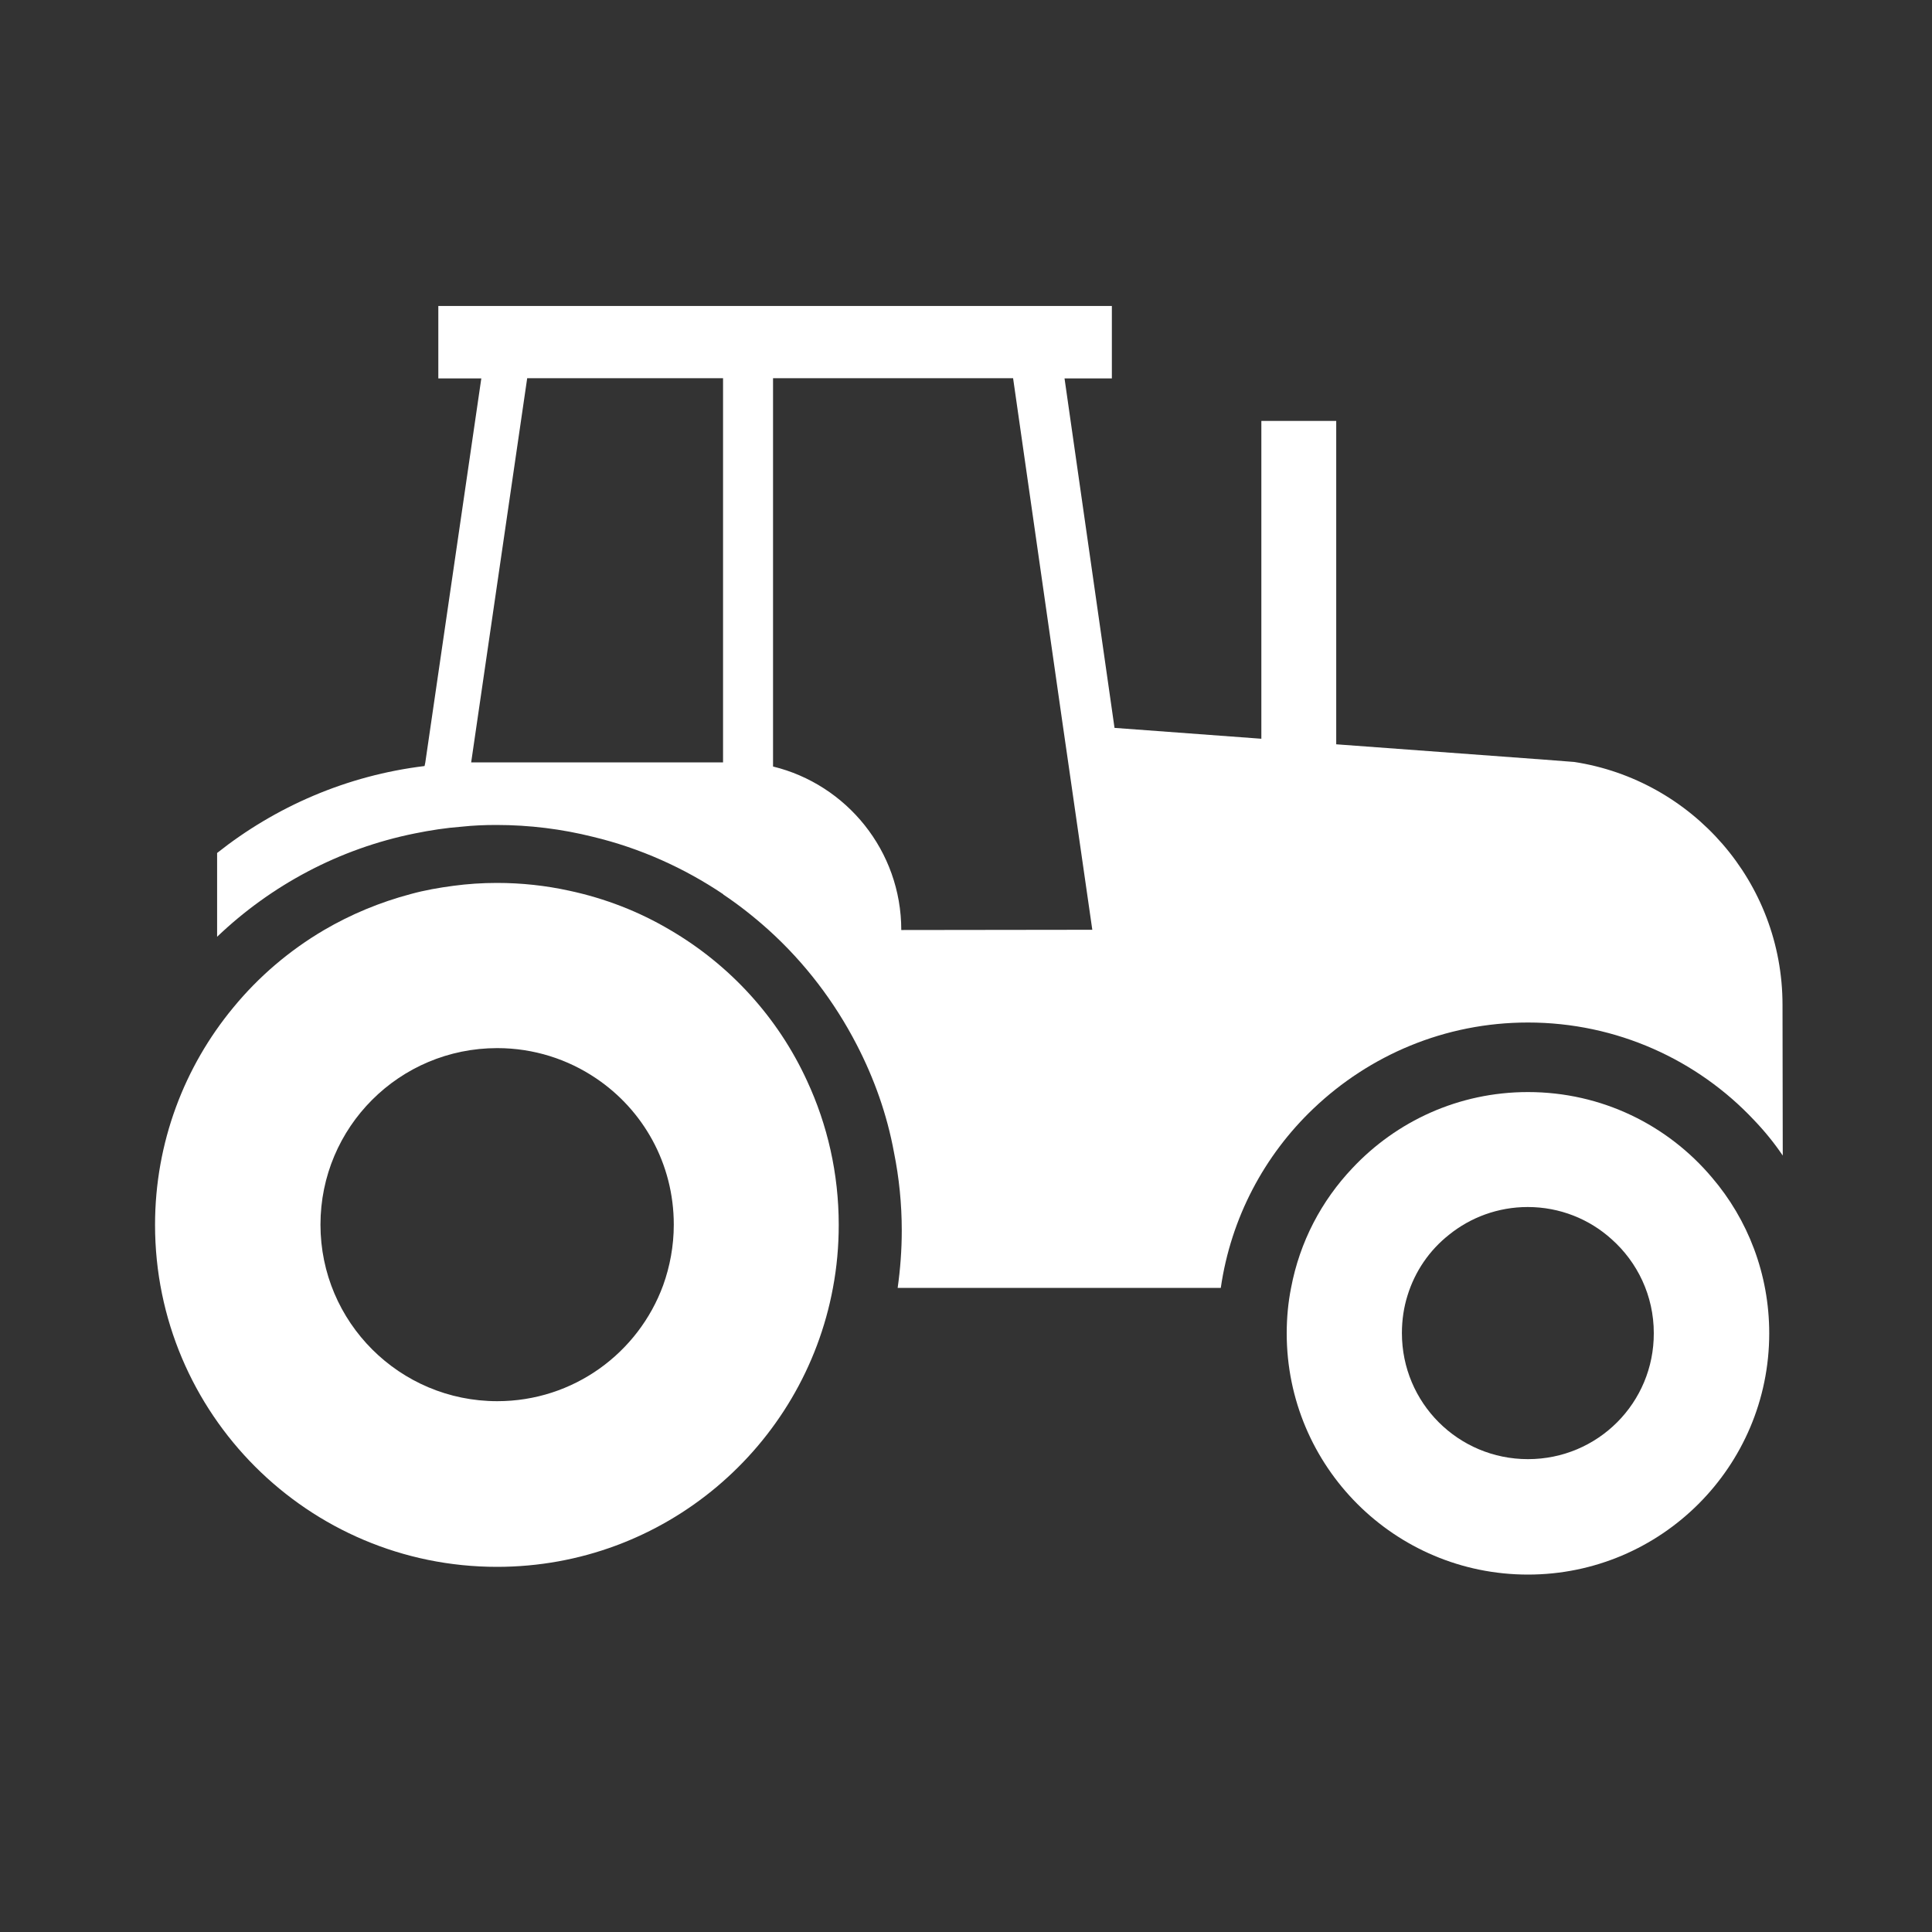
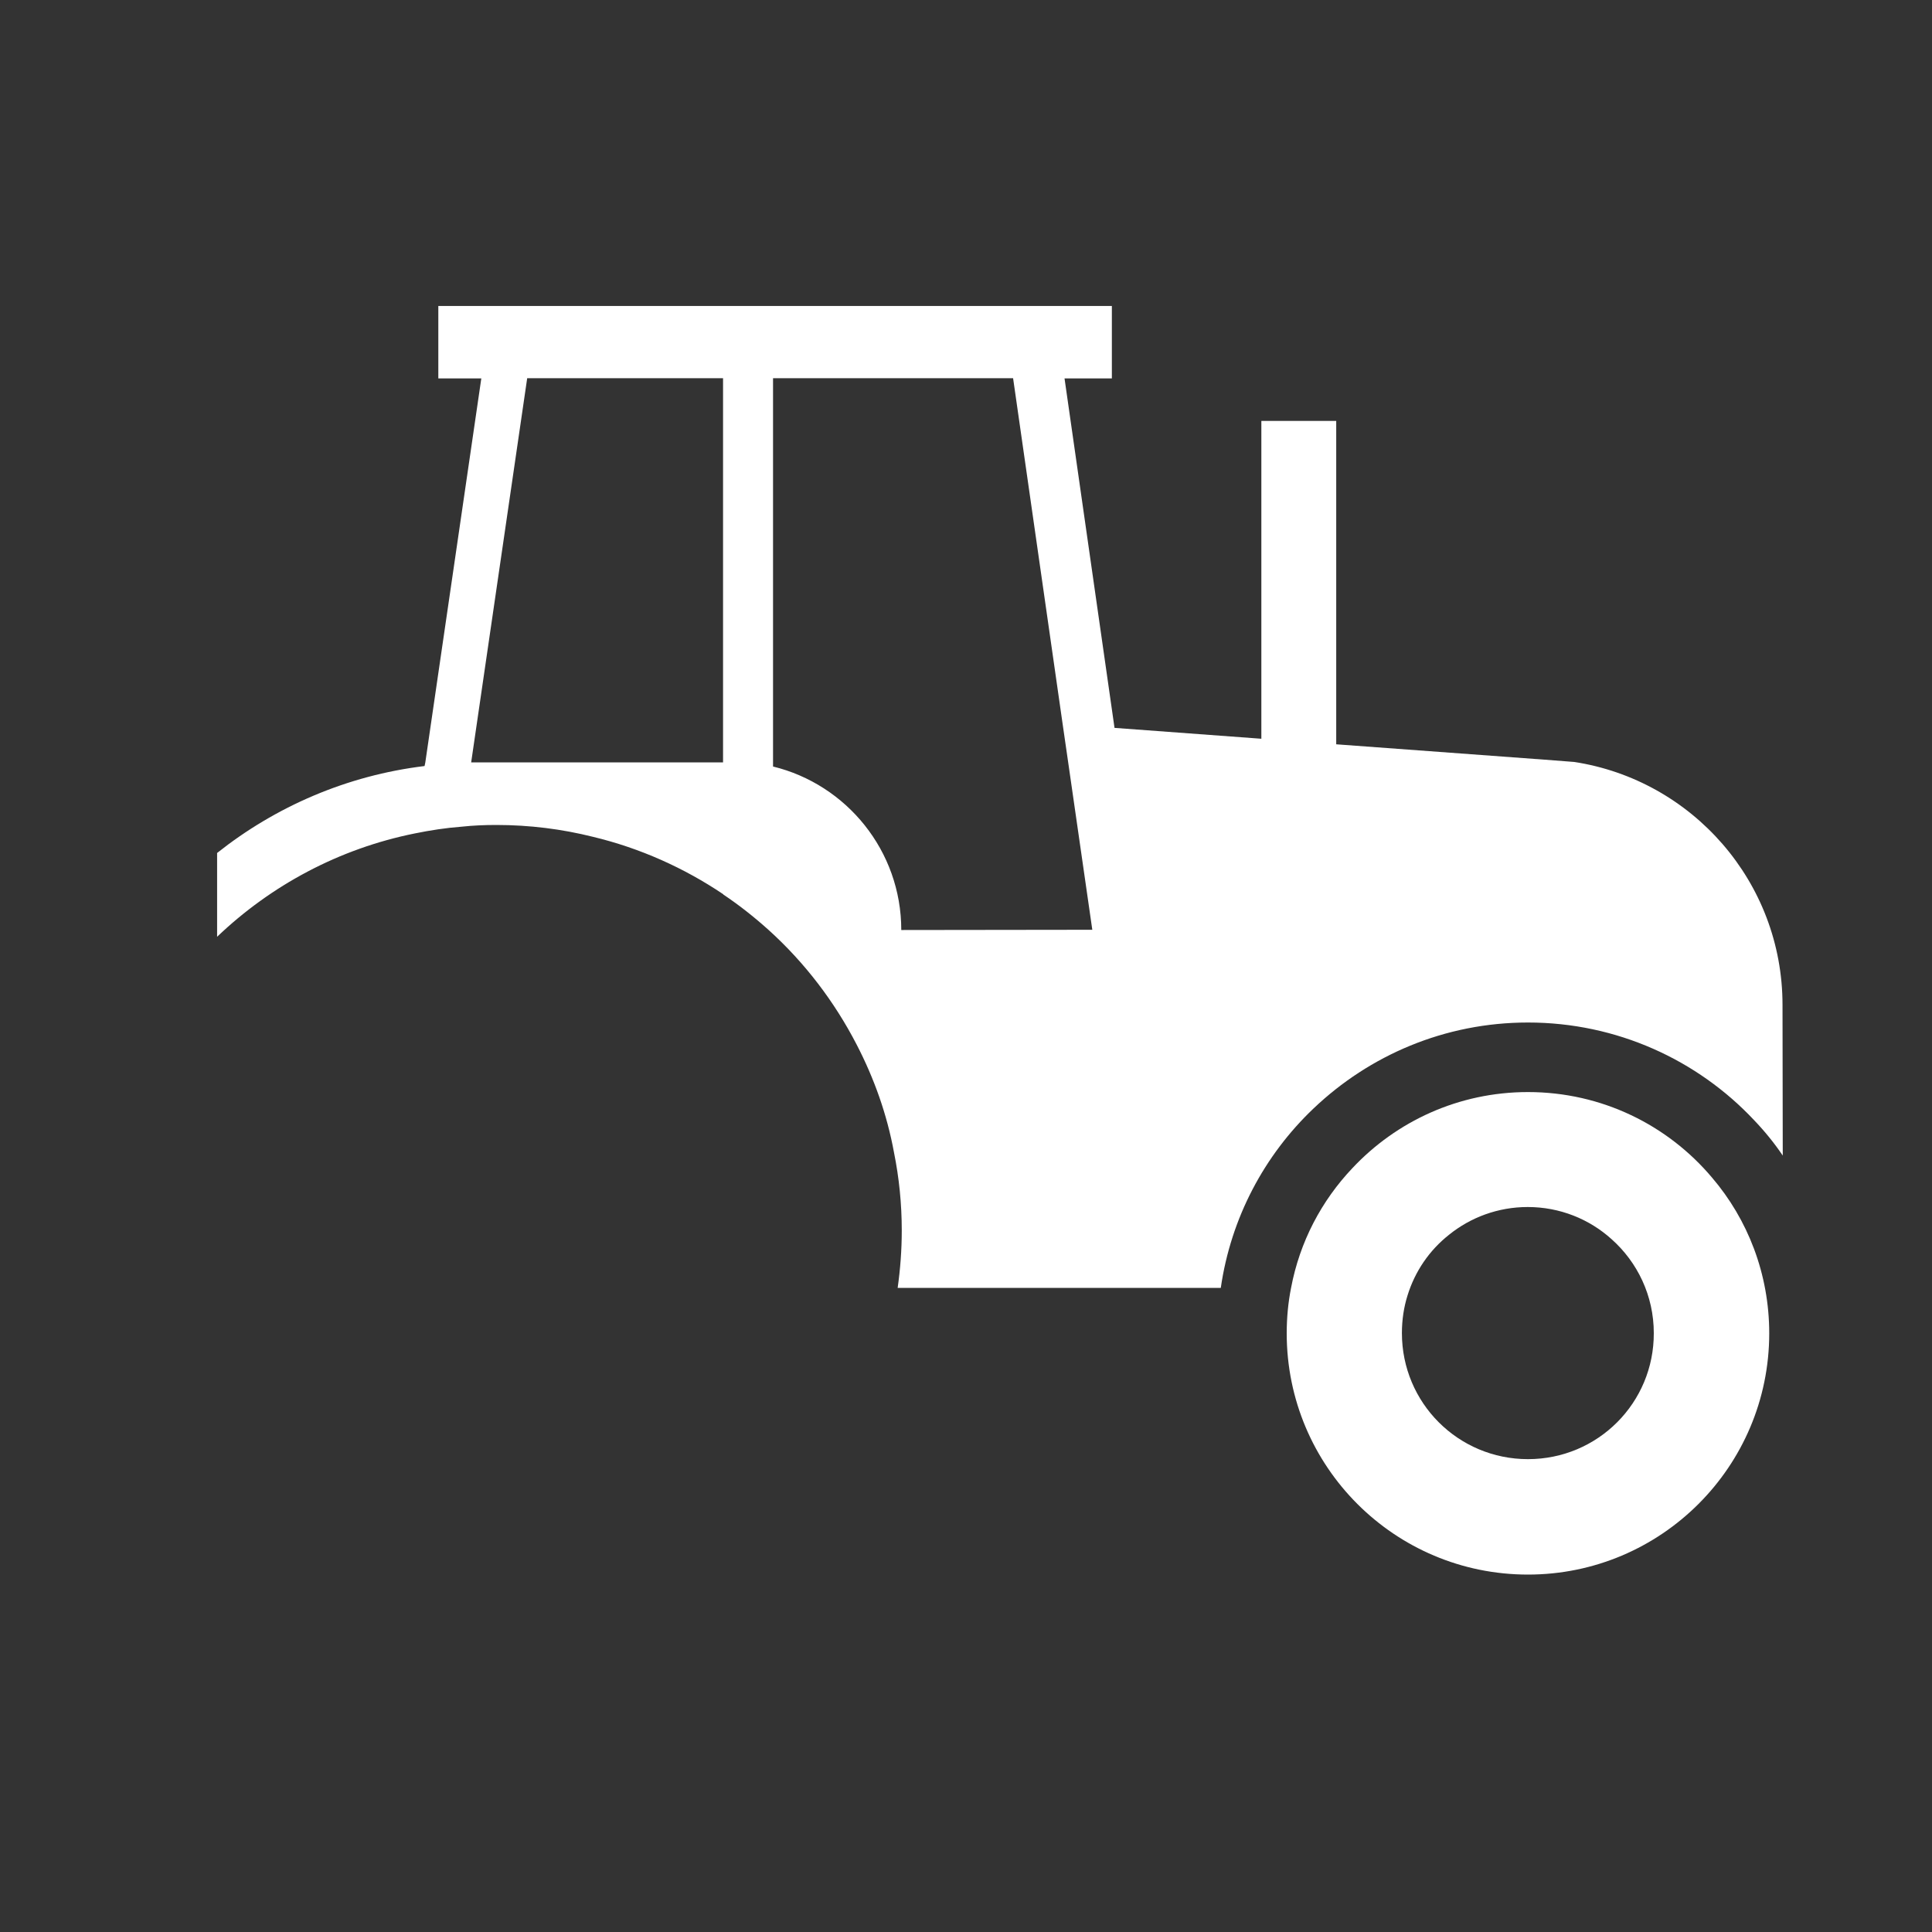
<svg xmlns="http://www.w3.org/2000/svg" version="1.1" id="Laag_1" x="0px" y="0px" viewBox="0 0 80 80" style="enable-background:new 0 0 80 80;" xml:space="preserve">
  <rect x="0" y="0" width="80" height="80" fill="#333333" stroke="none" />
  <style type="text/css">
	.st0{fill:#FFFFFF;}
</style>
  <g id="Laag_1_00000163784257776542066750000010427582647995407788_">
    <g>
      <path class="st0" d="M73.81,41.61c0-5.09-3.74-9.31-8.63-10.06h-0.01l-1.55-0.12H63.6l-8.27-0.61V17.43h-3.1v13.16l-6.08-0.45    l-2.07-14.47h1.96v-3h-2.39h-2.13h-9.51h-2.06h-7.68h-1.9h-2.22v3h1.78l-2.32,15.91l-0.03,0.14c-3.22,0.39-6.17,1.68-8.59,3.6    v3.47c2.23-2.13,5.05-3.65,8.19-4.28c0.64-0.13,1.28-0.23,1.95-0.28c0.46-0.05,0.94-0.07,1.42-0.07c1.38,0,2.72,0.17,4,0.49    c1.96,0.47,3.78,1.29,5.4,2.38v0.01c0.66,0.44,1.29,0.94,1.89,1.48c1.48,1.34,2.71,2.95,3.63,4.73c0.72,1.39,1.26,2.89,1.55,4.48    c0.21,1.04,0.32,2.12,0.32,3.22c0,0.81-0.06,1.6-0.17,2.38h13.38c0.42-2.91,1.81-5.5,3.84-7.43c2.31-2.2,5.43-3.56,8.88-3.56    c3.68,0,7.02,1.55,9.36,4.04c0.44,0.46,0.84,0.95,1.19,1.47L73.81,41.61L73.81,41.61z M19.51,31.57l2.32-15.91h8.11v15.88v0.03    h-0.31h-9.89C19.74,31.57,19.51,31.57,19.51,31.57z M37.32,38.51c0-3.28-2.27-6.03-5.31-6.77v-0.17V15.66h9.94L44,29.97l0.23,1.59    l1,6.94L37.32,38.51L37.32,38.51z" />
      <path class="st0" d="M63.27,45.22c-2.87,0-5.45,1.21-7.27,3.15c-1.28,1.35-2.18,3.05-2.54,4.96c-0.12,0.6-0.18,1.23-0.18,1.88    c0,5.52,4.47,9.99,9.99,9.99c5.51,0,9.99-4.47,9.99-9.99c0-2.46-0.89-4.72-2.37-6.45C69.06,46.59,66.33,45.22,63.27,45.22z     M63.27,60.42c-2.89,0-5.22-2.33-5.22-5.22c0-0.55,0.08-1.07,0.23-1.55c0.31-1.01,0.91-1.88,1.72-2.52    c0.89-0.72,2.03-1.15,3.26-1.15c1.33,0,2.55,0.5,3.47,1.33c1.07,0.95,1.75,2.34,1.75,3.89C68.49,58.09,66.16,60.42,63.27,60.42z" />
-       <path class="st0" d="M27.75,38.51c-1.28-0.76-2.69-1.31-4.19-1.63c-0.96-0.21-1.96-0.32-2.98-0.32c-0.61,0-1.22,0.04-1.81,0.12    c-0.6,0.08-1.18,0.18-1.76,0.34c-1.28,0.34-2.48,0.84-3.59,1.49c-1.43,0.84-2.71,1.93-3.76,3.21c-2.02,2.44-3.24,5.58-3.24,9    c0,7.82,6.34,14.16,14.16,14.16c6.93,0,12.69-4.98,13.91-11.55c0.16-0.85,0.24-1.72,0.24-2.61c0-2.13-0.47-4.15-1.31-5.96    C32.22,42.14,30.23,39.96,27.75,38.51z M20.59,58.02c-4.04,0-7.32-3.27-7.32-7.31s3.27-7.31,7.32-7.31c1.51,0,2.92,0.46,4.09,1.25    c1.95,1.31,3.22,3.53,3.22,6.06c0,0.88-0.16,1.73-0.44,2.51C26.43,56.03,23.74,58.02,20.59,58.02z" />
    </g>
  </g>
</svg>